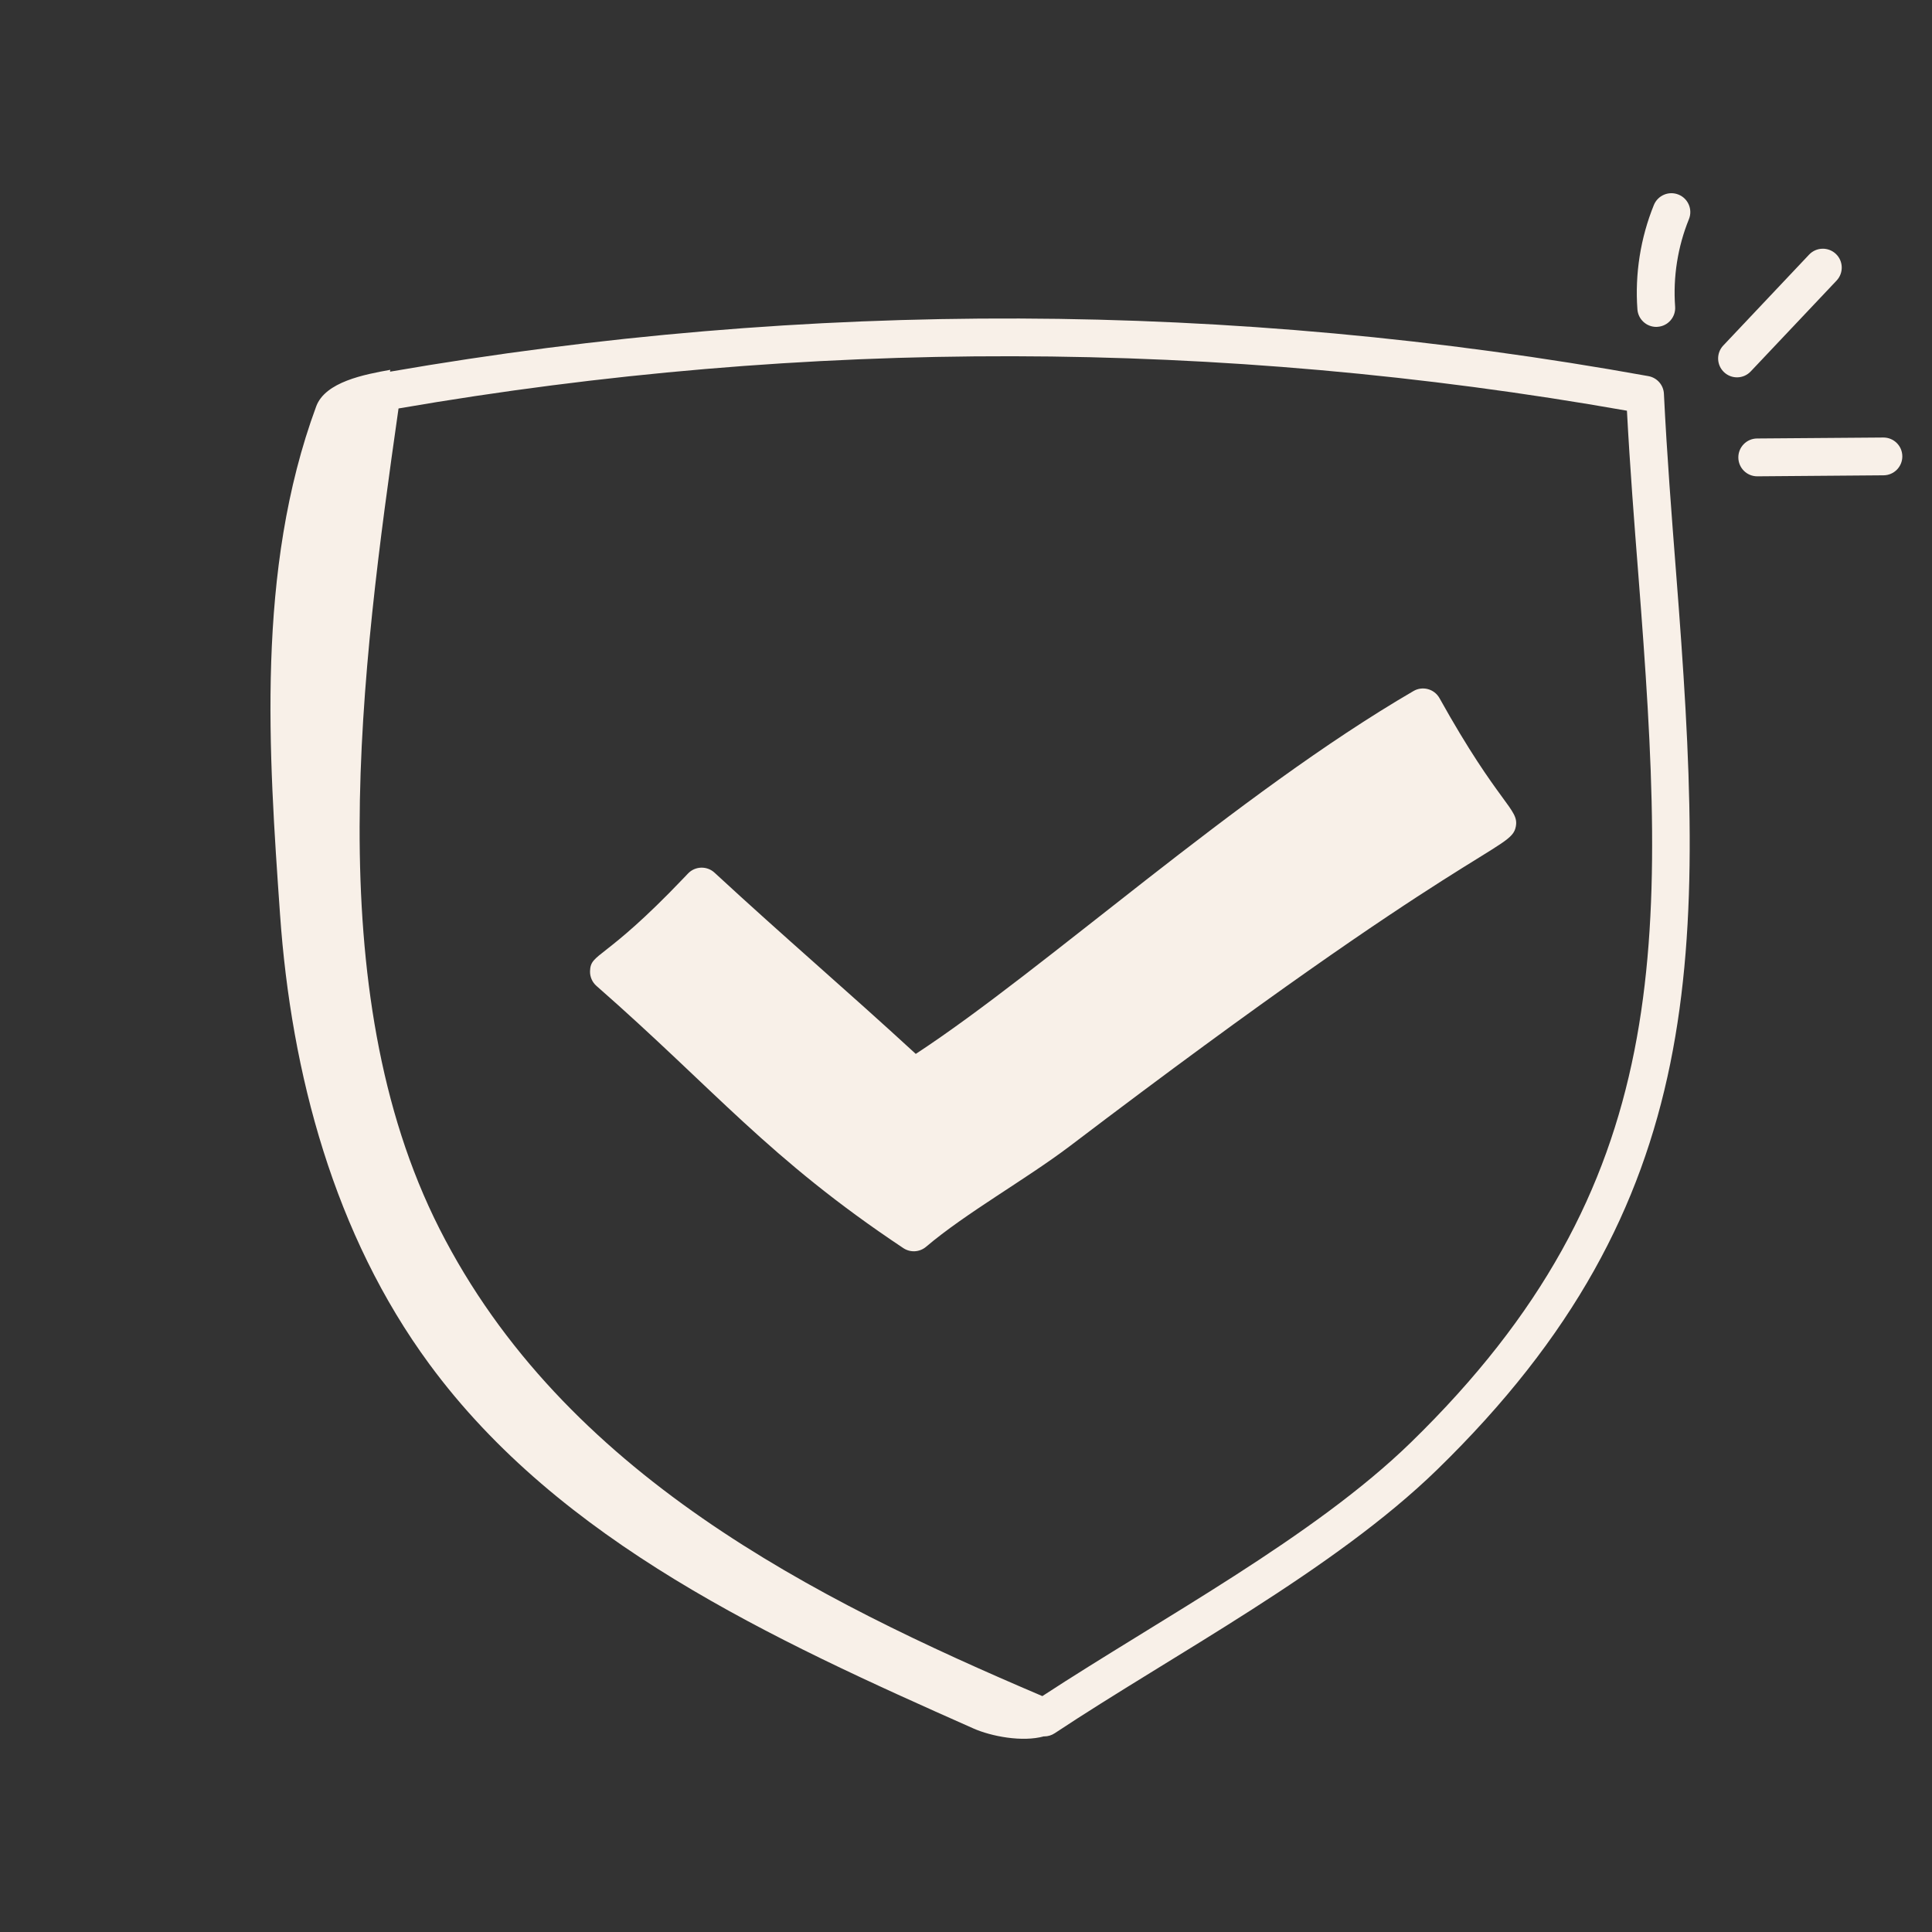
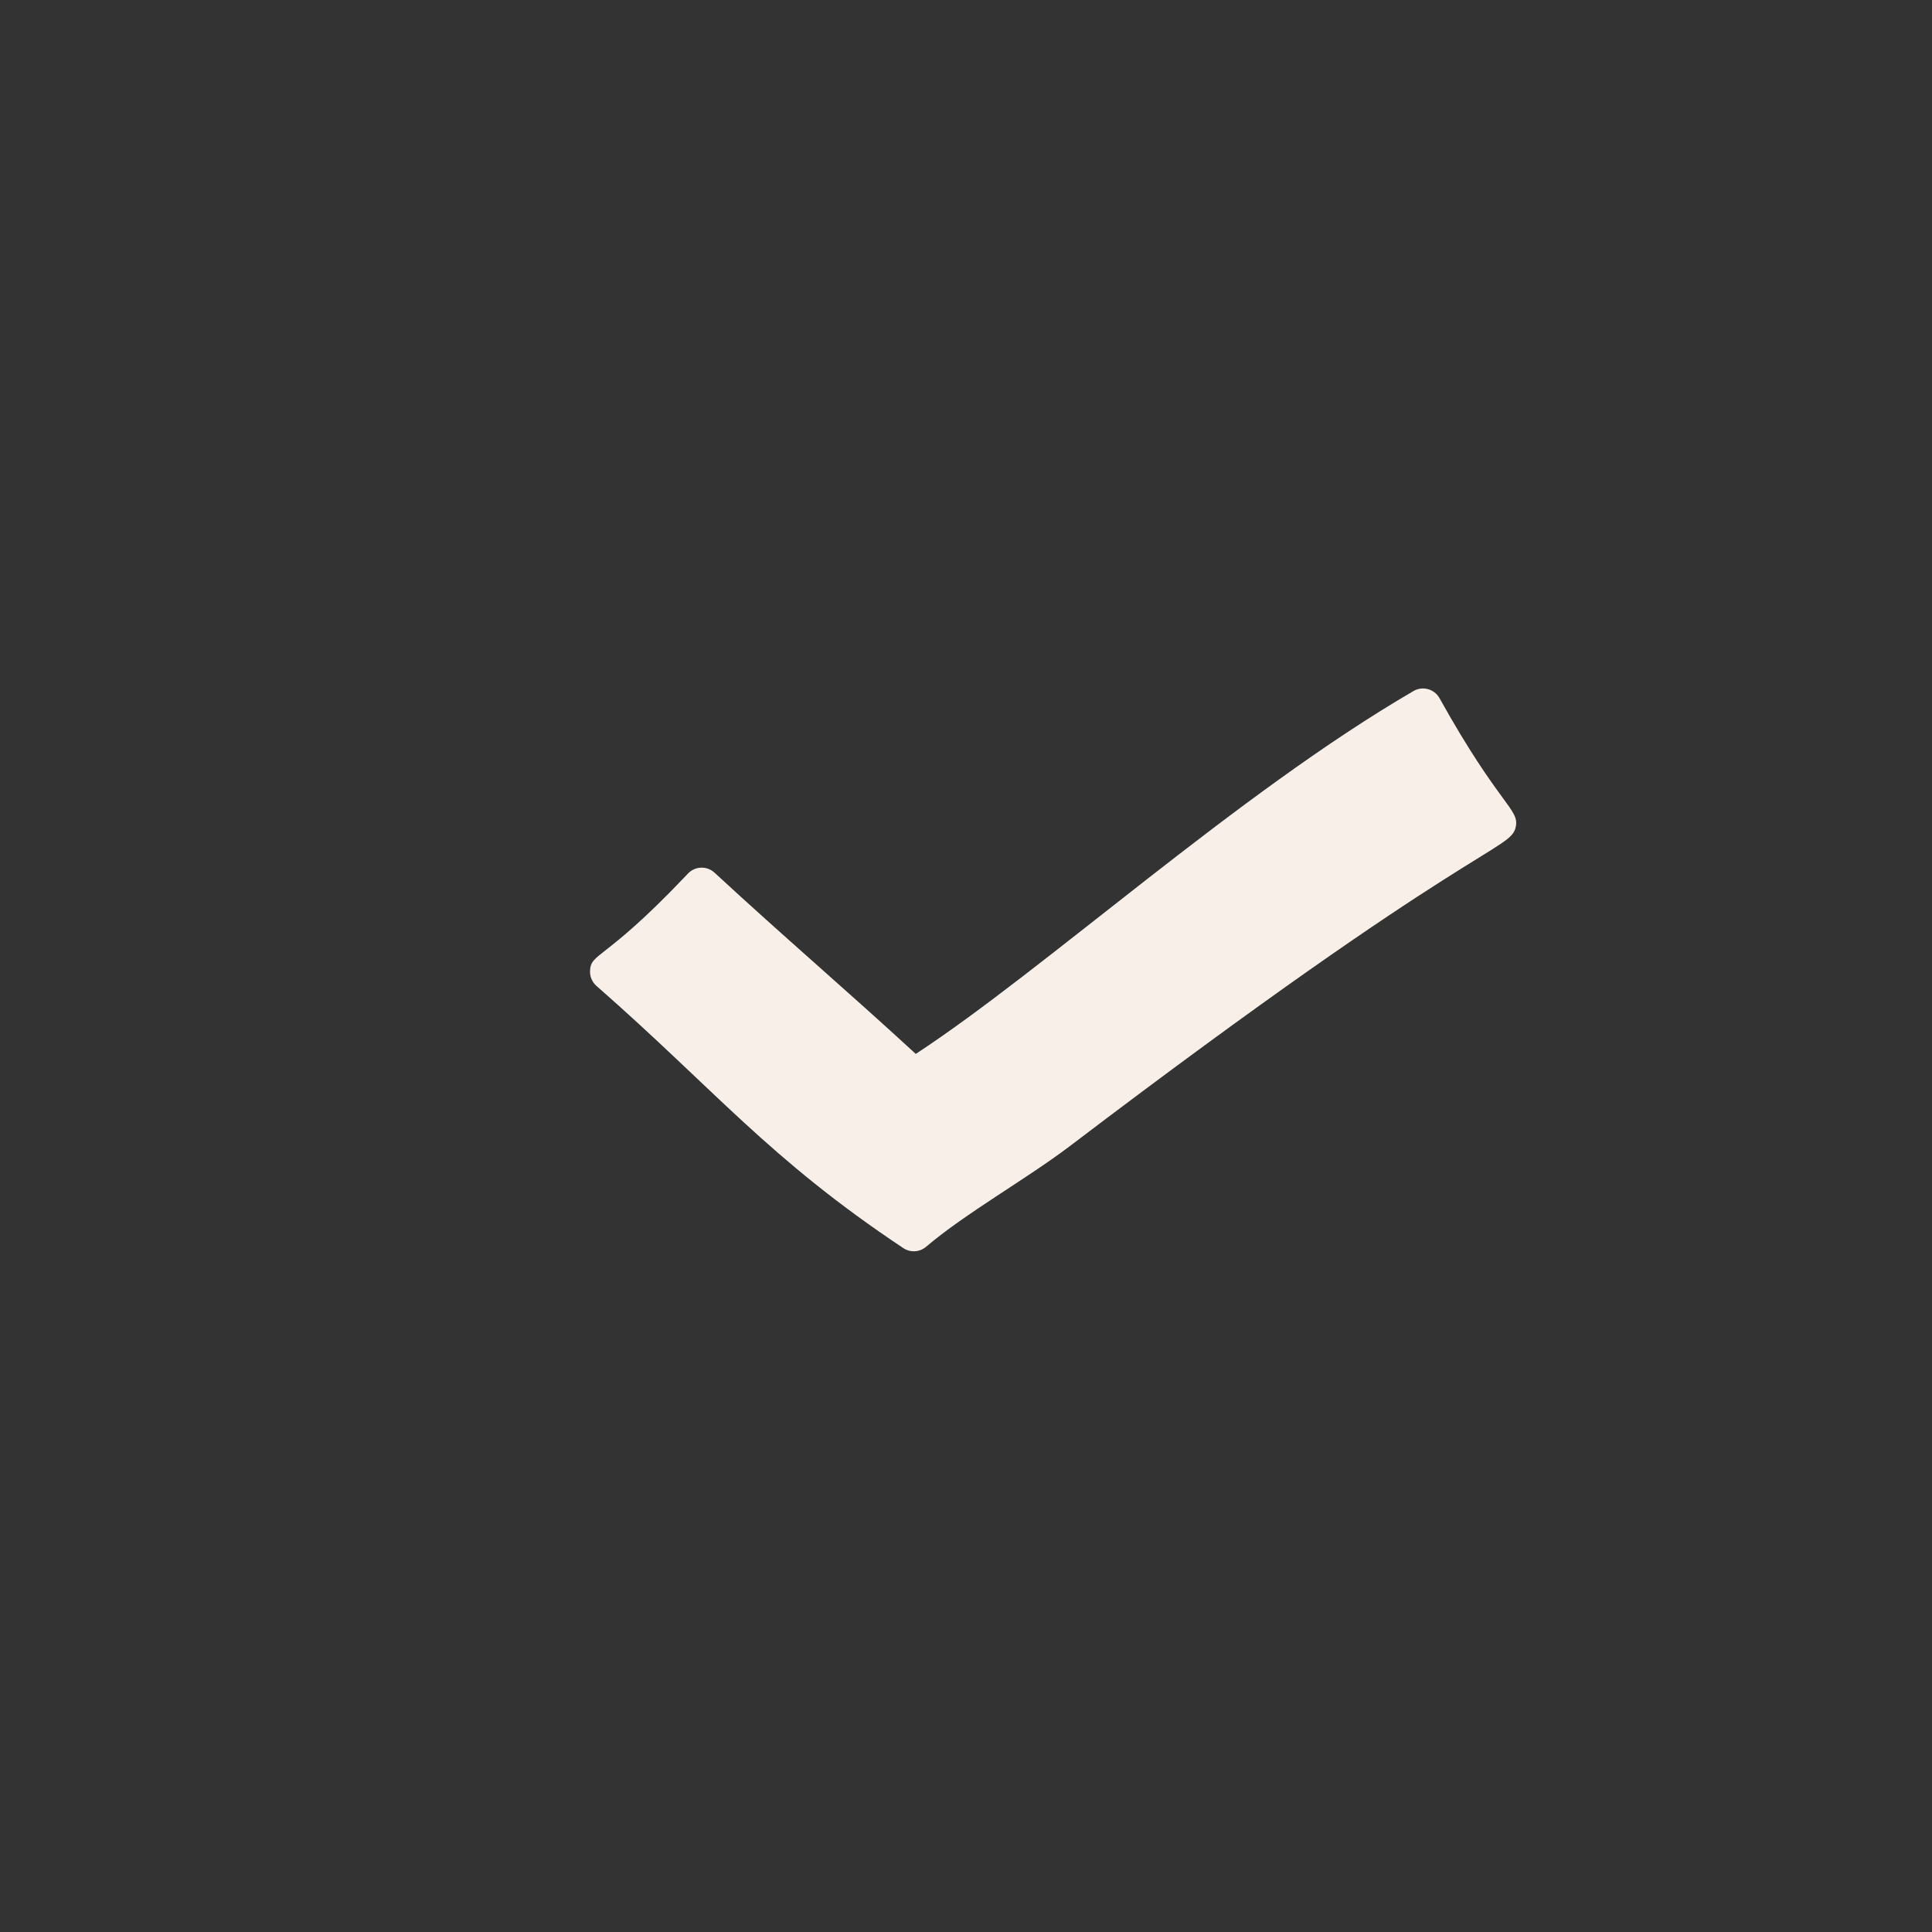
<svg xmlns="http://www.w3.org/2000/svg" width="50" height="50" viewBox="0 0 50 50" fill="none">
  <rect x="0" y="0" width="50" height="50" fill="#333333" stroke="none" />
  <mask id="mask0_95_171" style="mask-type:alpha" maskUnits="userSpaceOnUse" x="0" y="0" width="50" height="50">
    <rect width="50" height="50" fill="#D9D9D9" />
  </mask>
  <g mask="url(#mask0_95_171)">
    <path d="M23.378 32.301C23.561 32.422 23.799 32.408 23.966 32.267C24.991 31.396 26.535 30.531 27.676 29.67C38.147 21.712 39.109 22.025 39.229 21.392C39.319 20.932 38.803 20.848 37.254 18.068C37.118 17.826 36.813 17.748 36.581 17.884C32.003 20.549 27.035 25.094 23.7 27.275C21.897 25.616 20.31 24.265 18.491 22.584C18.296 22.404 17.99 22.413 17.806 22.606L17.68 22.738C15.633 24.884 15.285 24.652 15.27 25.134C15.266 25.28 15.327 25.42 15.437 25.516C18.502 28.202 19.888 29.979 23.378 32.301Z" fill="#F8F0E8" />
-     <path d="M43.44 5.036C43.188 4.935 42.905 5.055 42.802 5.305C42.456 6.157 42.309 7.092 42.376 8.006C42.395 8.264 42.61 8.46 42.864 8.46C42.876 8.46 42.888 8.459 42.9 8.458C43.169 8.439 43.372 8.204 43.352 7.935C43.296 7.169 43.419 6.386 43.709 5.673C43.811 5.423 43.69 5.137 43.44 5.036Z" fill="#F8F0E8" />
-     <path d="M47.53 7.262C47.716 7.065 47.708 6.756 47.511 6.57C47.314 6.385 47.005 6.394 46.82 6.589L44.599 8.941C44.413 9.137 44.422 9.447 44.618 9.632C44.813 9.817 45.123 9.81 45.309 9.612L47.53 7.262Z" fill="#F8F0E8" />
-     <path d="M48.743 11.323C48.742 11.323 48.74 11.323 48.739 11.323L45.473 11.348C45.203 11.35 44.986 11.571 44.988 11.841C44.99 12.11 45.208 12.327 45.477 12.327H45.481L48.747 12.301C49.017 12.299 49.234 12.078 49.232 11.808C49.23 11.539 49.012 11.323 48.743 11.323Z" fill="#F8F0E8" />
-     <path d="M7.247 23.661C7.536 27.795 8.656 31.964 11.111 35.302C14.498 39.907 19.965 42.414 25.191 44.732C25.653 44.937 26.461 45.092 27.018 44.936C27.02 44.936 27.023 44.938 27.025 44.938C27.12 44.938 27.215 44.91 27.296 44.856C30.375 42.815 34.512 40.644 37.194 38.034C44.27 31.143 44.143 24.64 43.377 14.822C43.261 13.326 43.14 11.78 43.062 10.192C43.052 9.964 42.885 9.775 42.66 9.734C31.86 7.784 20.904 7.747 10.093 9.619C10.096 9.604 10.099 9.587 10.101 9.571C9.434 9.69 8.417 9.882 8.183 10.518C6.615 14.764 6.958 19.528 7.247 23.661ZM10.314 10.571C20.867 8.75 31.561 8.769 42.105 10.629C42.183 12.094 42.294 13.517 42.402 14.897C43.146 24.438 43.34 30.683 36.511 37.333C33.993 39.784 30.04 41.891 26.976 43.895C21.084 41.384 14.592 38.15 11.374 31.801C8.237 25.611 9.352 17.319 10.314 10.571Z" fill="#F8F0E8" />
  </g>
</svg>